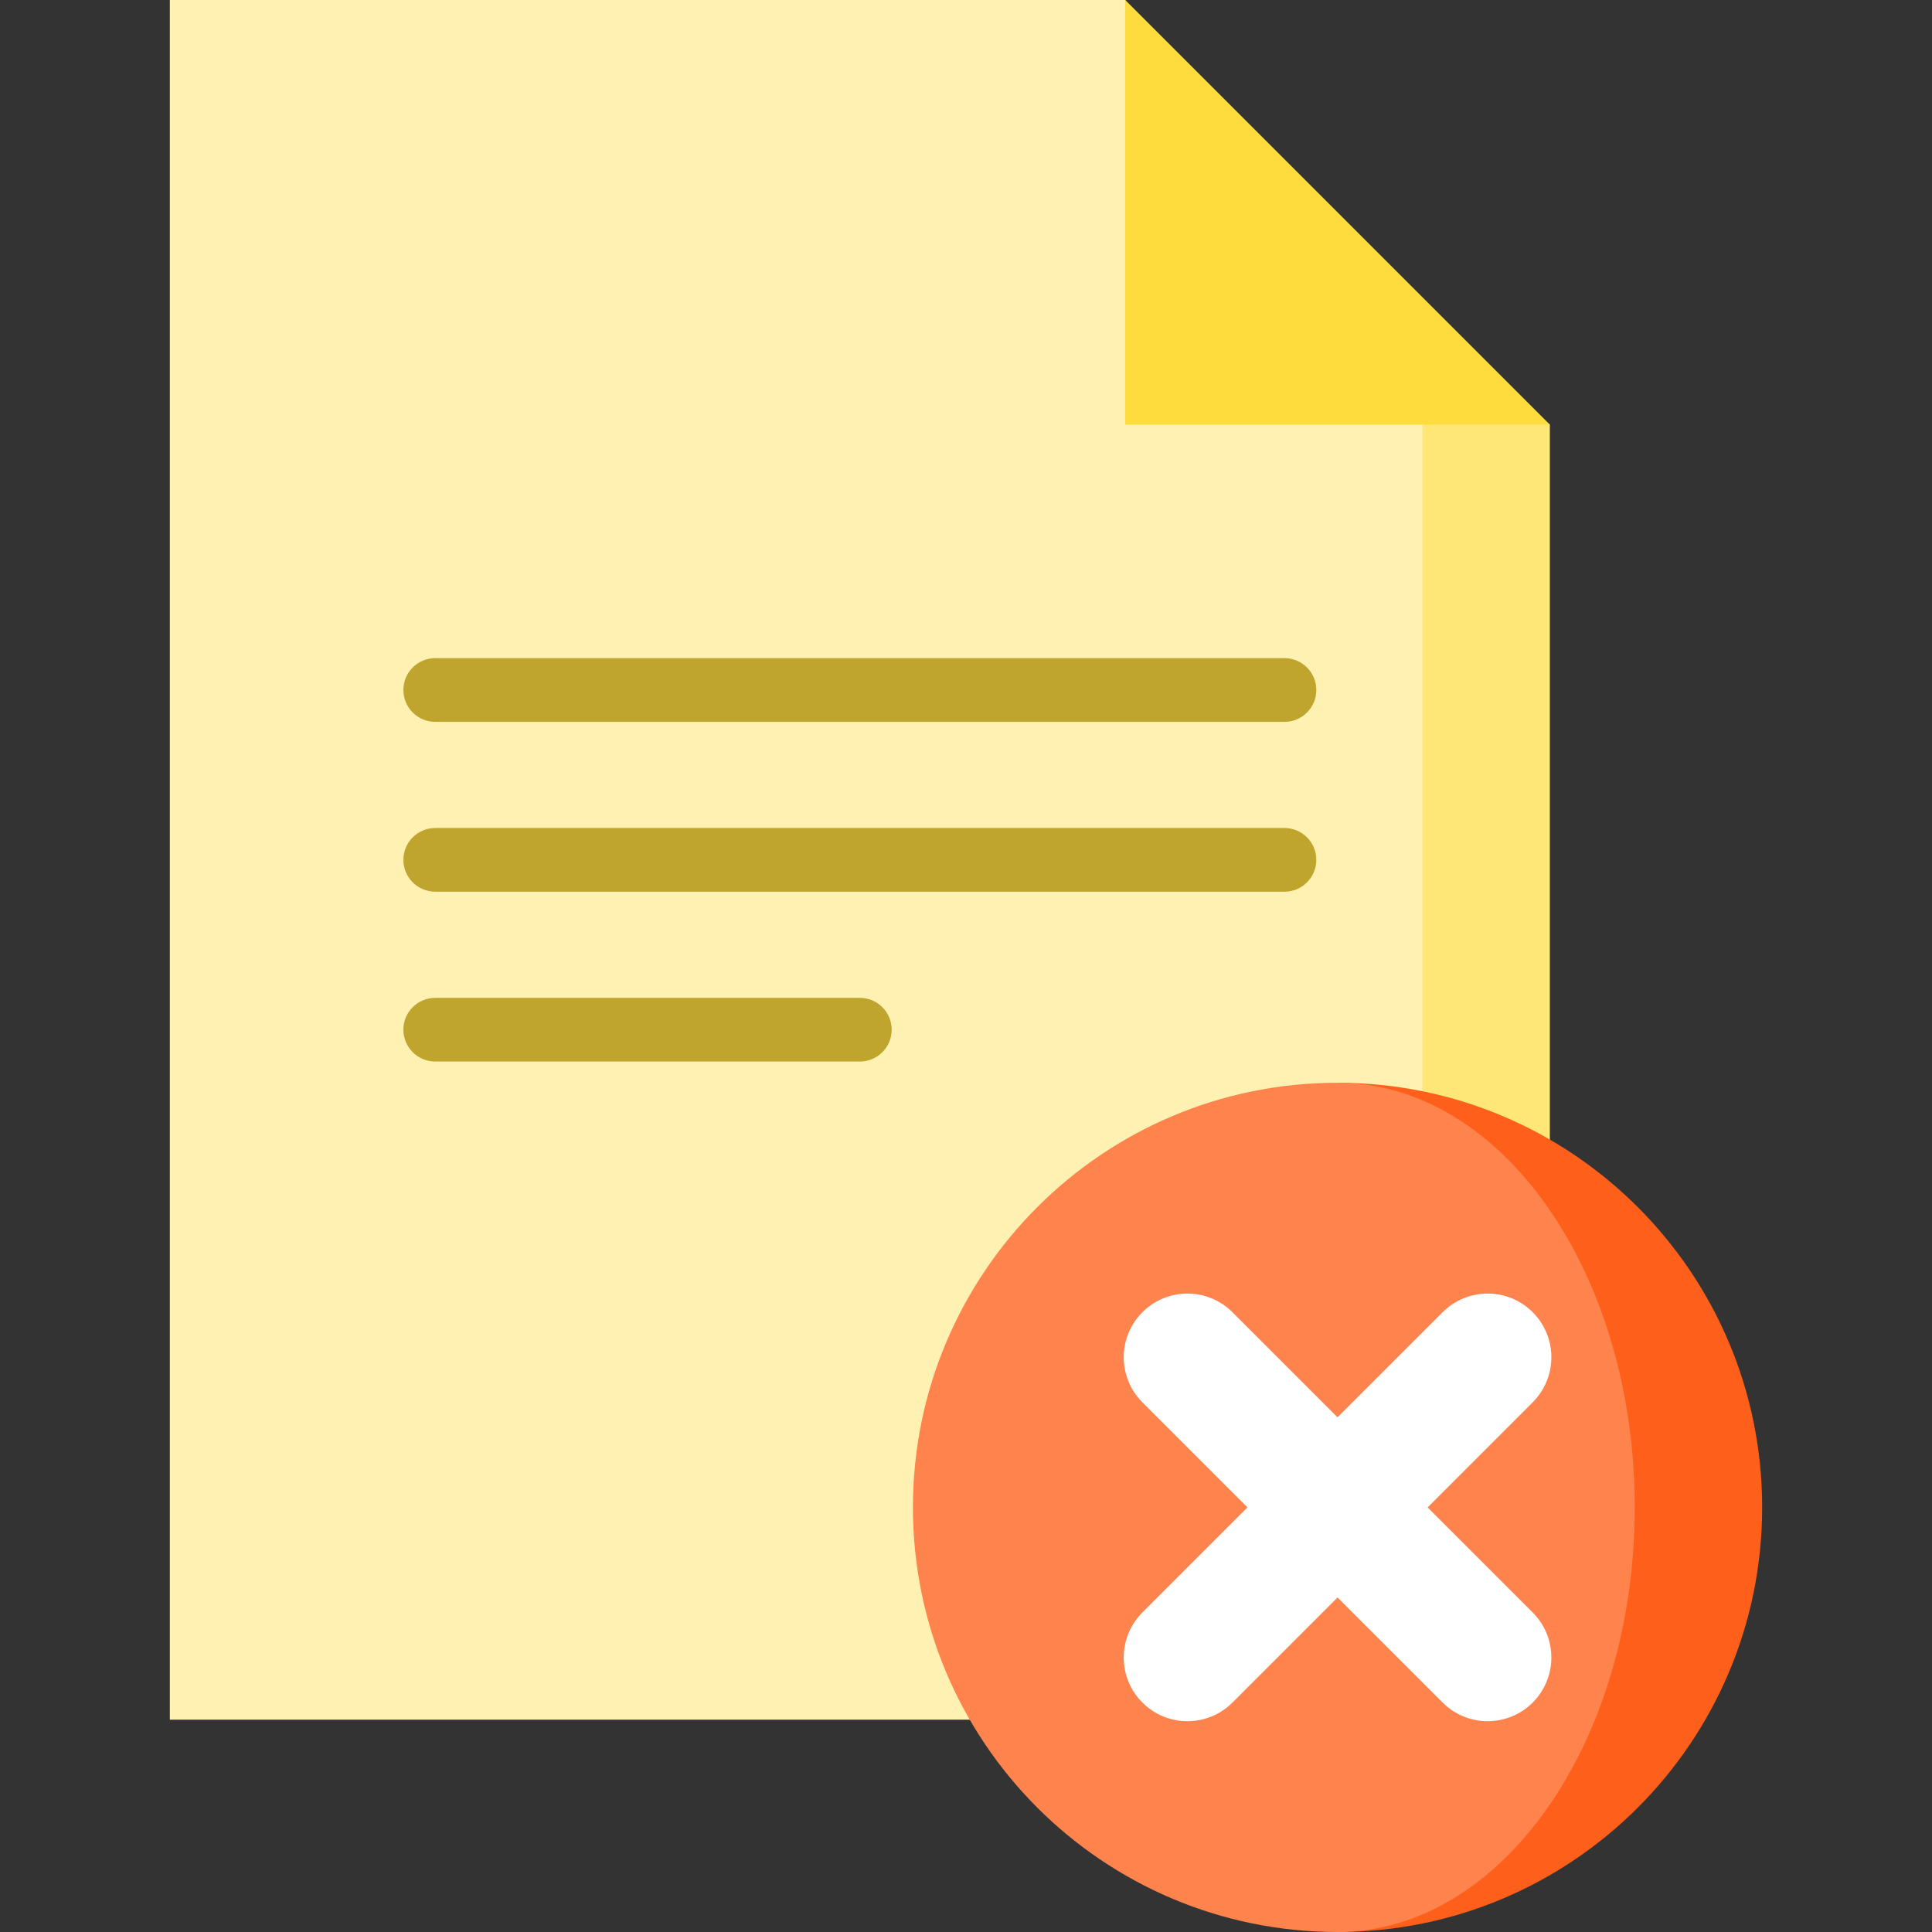
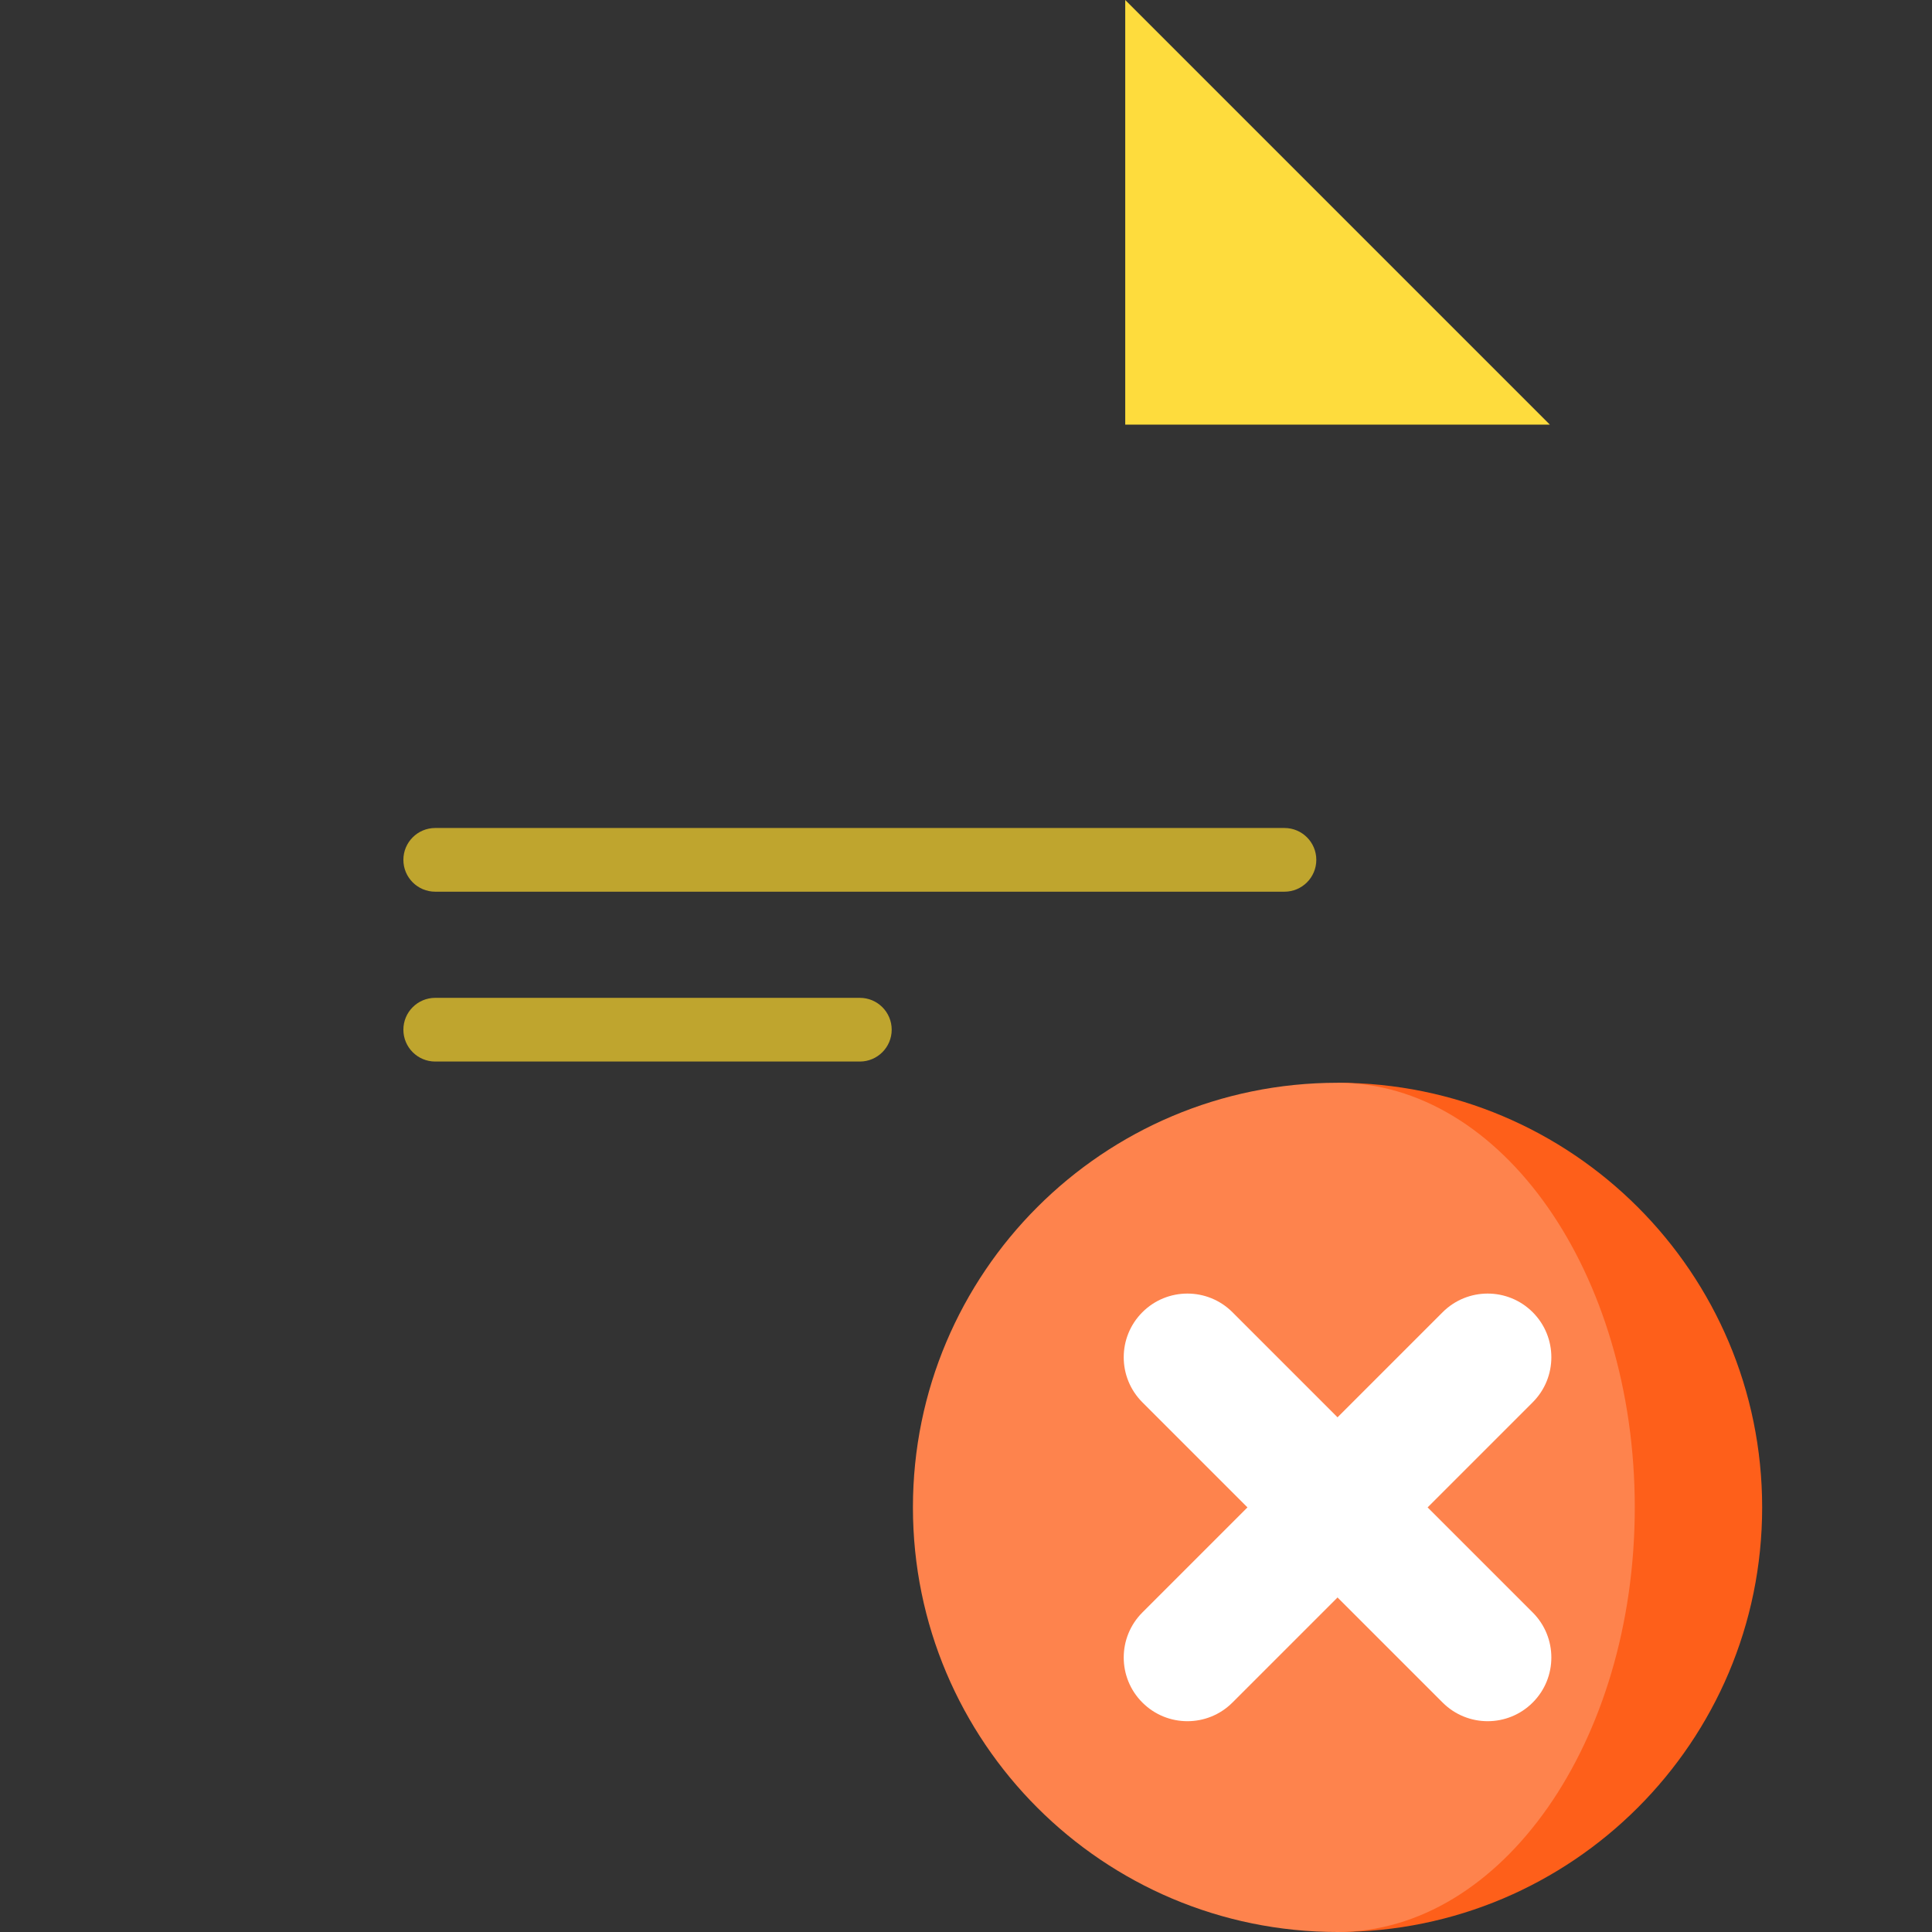
<svg xmlns="http://www.w3.org/2000/svg" height="800px" width="800px" version="1.1" id="Layer_1" viewBox="0 0 512 512" xml:space="preserve">
  <rect x="0" y="0" width="512" height="512" fill="#333333" stroke="none" />
-   <polygon style="fill:#FFE777;" points="410.725,455.736 410.725,112.527 332.999,56.264 376.967,455.736 " />
-   <polygon style="fill:#FFF1B1;" points="376.967,455.736 376.967,112.527 298.198,0 45.011,0 45.011,455.736 " />
  <polygon style="fill:#FEDC3D;" points="410.725,112.527 298.198,0 298.198,112.527 " />
  <g>
-     <path style="fill:#BFA52E;" d="M340.396,191.297H115.341c-4.661,0-8.44-3.779-8.44-8.44s3.779-8.44,8.44-8.44h225.055   c4.661,0,8.44,3.779,8.44,8.44S345.057,191.297,340.396,191.297z" />
    <path style="fill:#BFA52E;" d="M340.396,236.308H115.341c-4.661,0-8.44-3.779-8.44-8.44c0-4.661,3.779-8.44,8.44-8.44h225.055   c4.661,0,8.44,3.779,8.44,8.44C348.835,232.529,345.057,236.308,340.396,236.308z" />
    <path style="fill:#BFA52E;" d="M227.868,281.319H115.341c-4.661,0-8.44-3.779-8.44-8.44c0-4.661,3.779-8.44,8.44-8.44h112.527   c4.661,0,8.44,3.779,8.44,8.44C236.308,277.54,232.529,281.319,227.868,281.319z" />
  </g>
  <path style="fill:#FE5F1A;" d="M354.462,286.945V512c62.149,0,112.527-50.379,112.527-112.527S416.611,286.945,354.462,286.945z" />
  <path style="fill:#FE834D;" d="M354.462,286.945c43.503,0,78.769,50.379,78.769,112.527S397.965,512,354.462,512  c-62.149,0-112.527-50.379-112.527-112.527S292.313,286.945,354.462,286.945z" />
  <path style="fill:#FFFFFF;" d="M406.181,427.322l-27.849-27.849l27.849-27.849c6.592-6.592,6.592-17.279,0-23.87  c-6.592-6.592-17.279-6.592-23.87,0l-27.849,27.849l-27.849-27.849c-6.592-6.592-17.279-6.592-23.87,0s-6.592,17.279,0,23.87  l27.849,27.849l-27.849,27.849c-6.592,6.592-6.592,17.279,0,23.87c6.592,6.592,17.279,6.592,23.87,0l27.849-27.849l27.849,27.849  c6.592,6.592,17.279,6.592,23.87,0C412.773,444.601,412.773,433.914,406.181,427.322z" />
</svg>